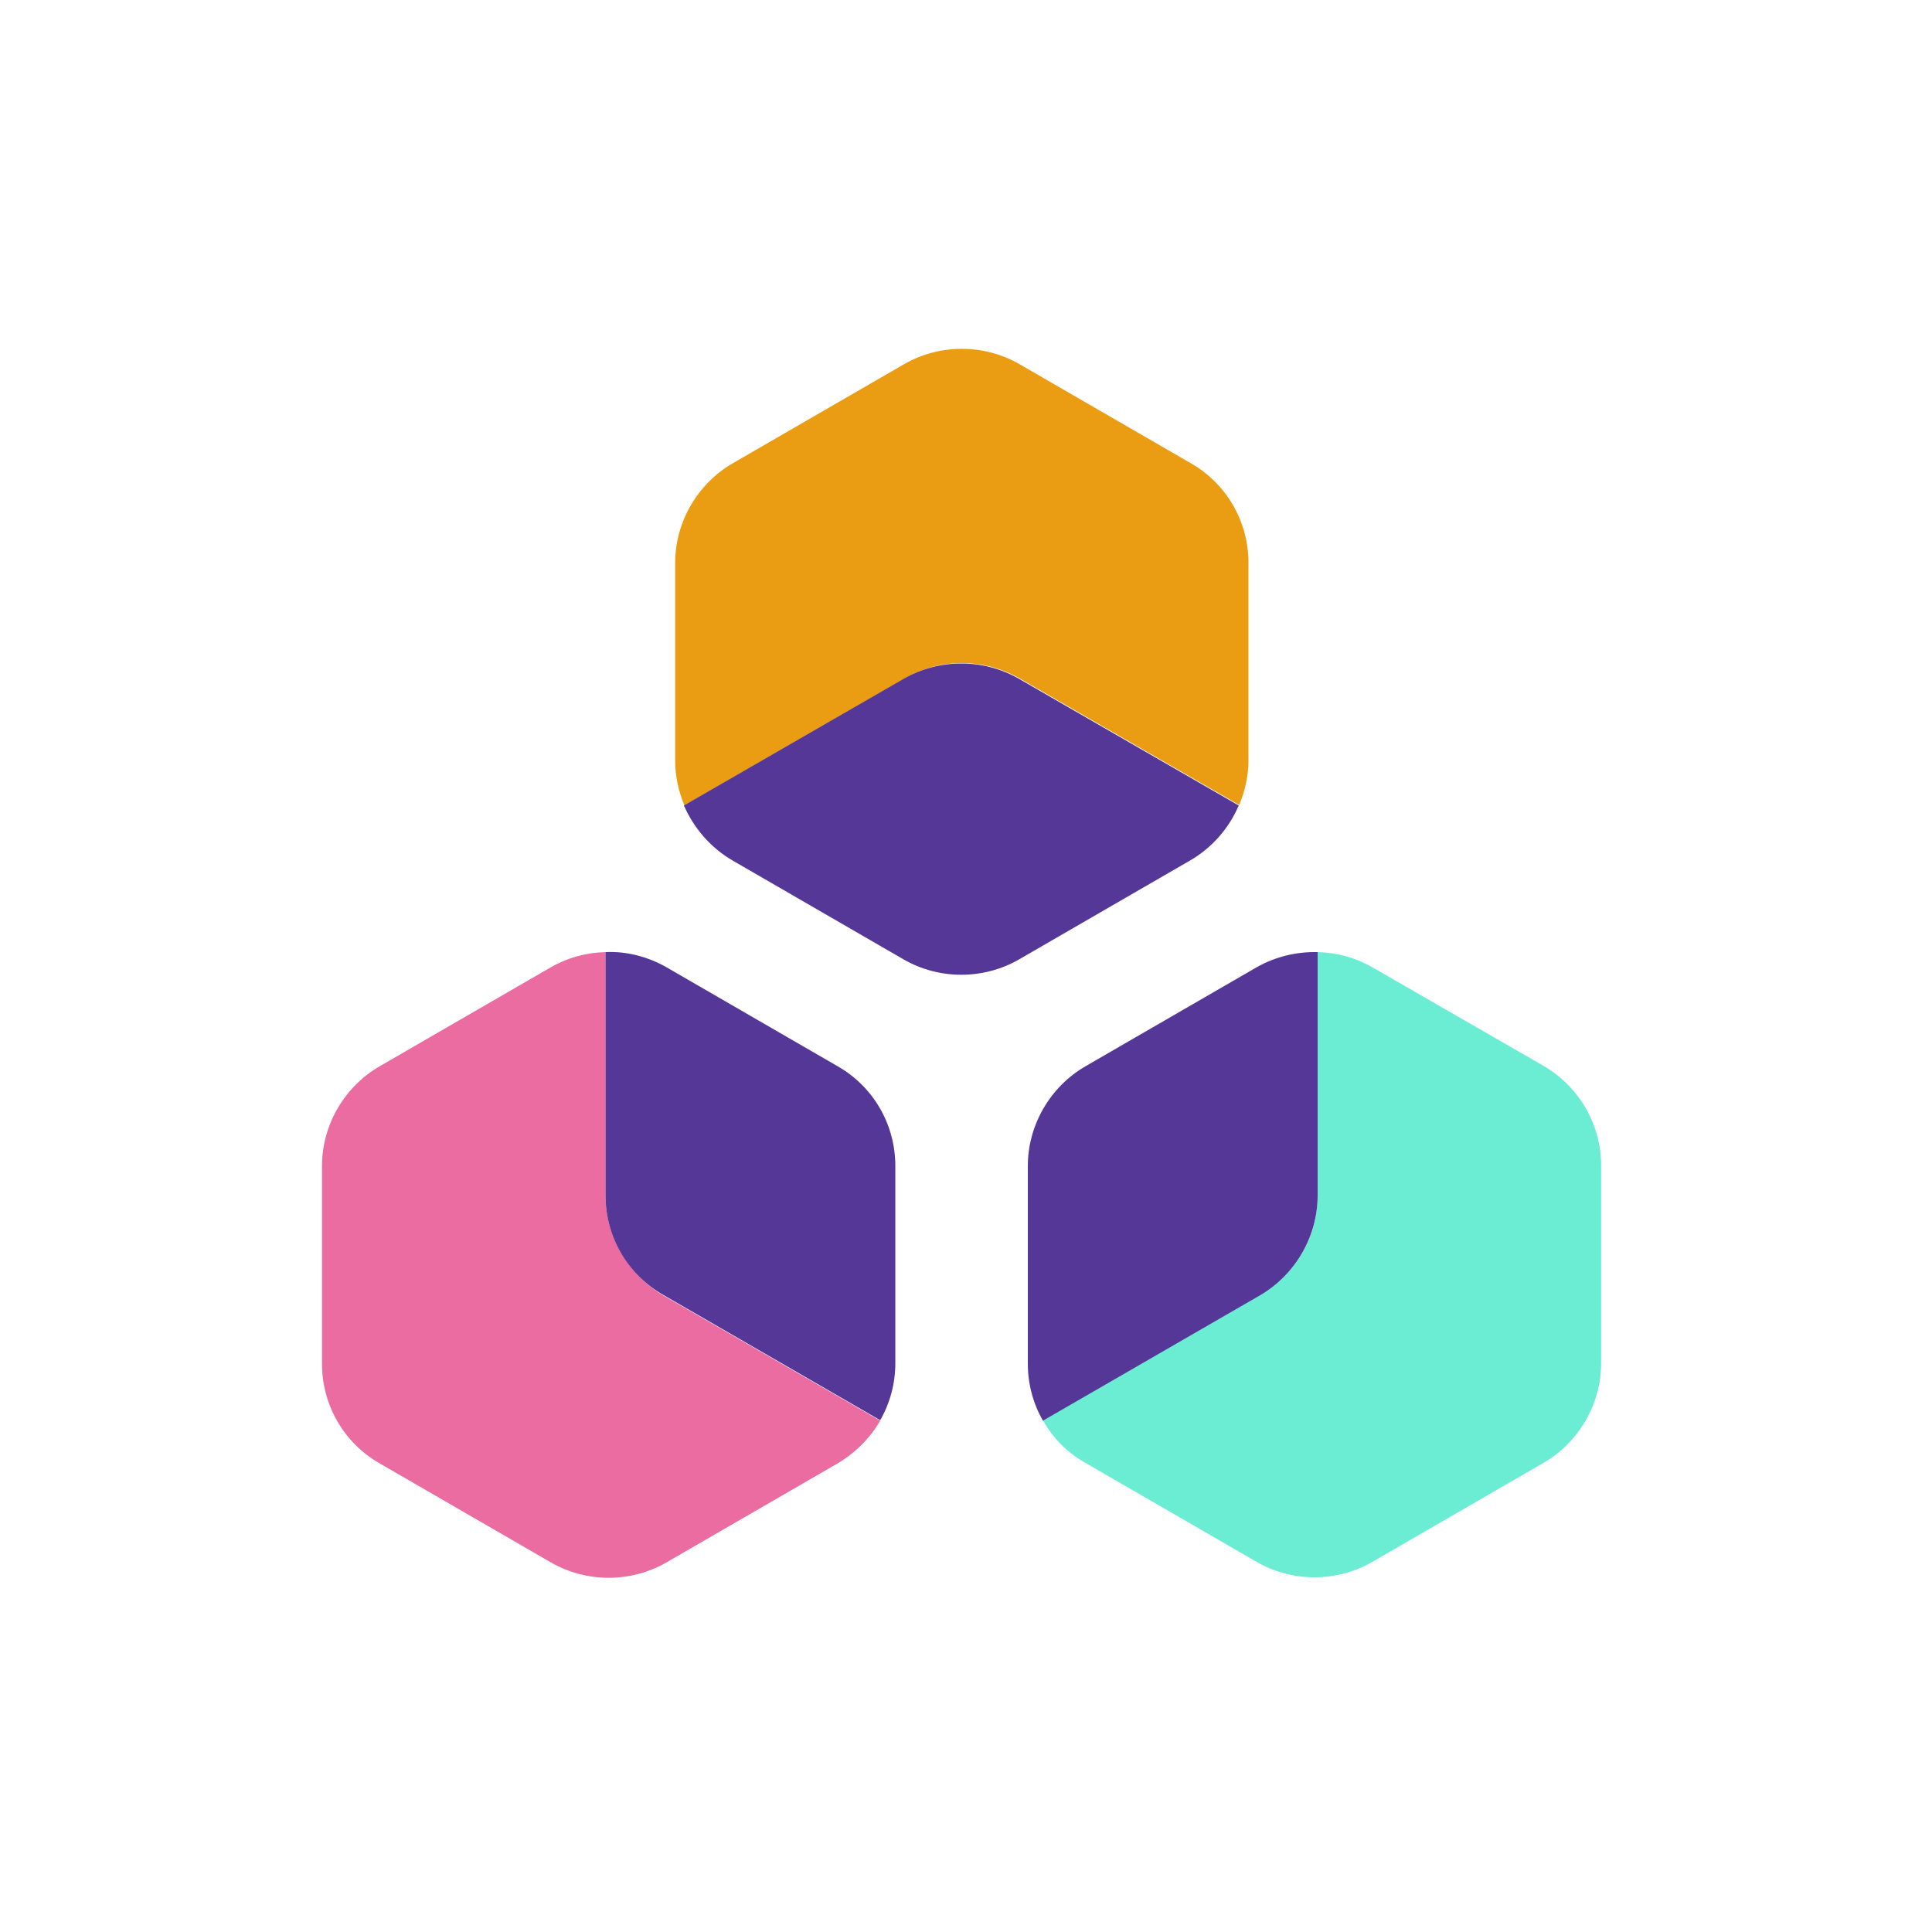
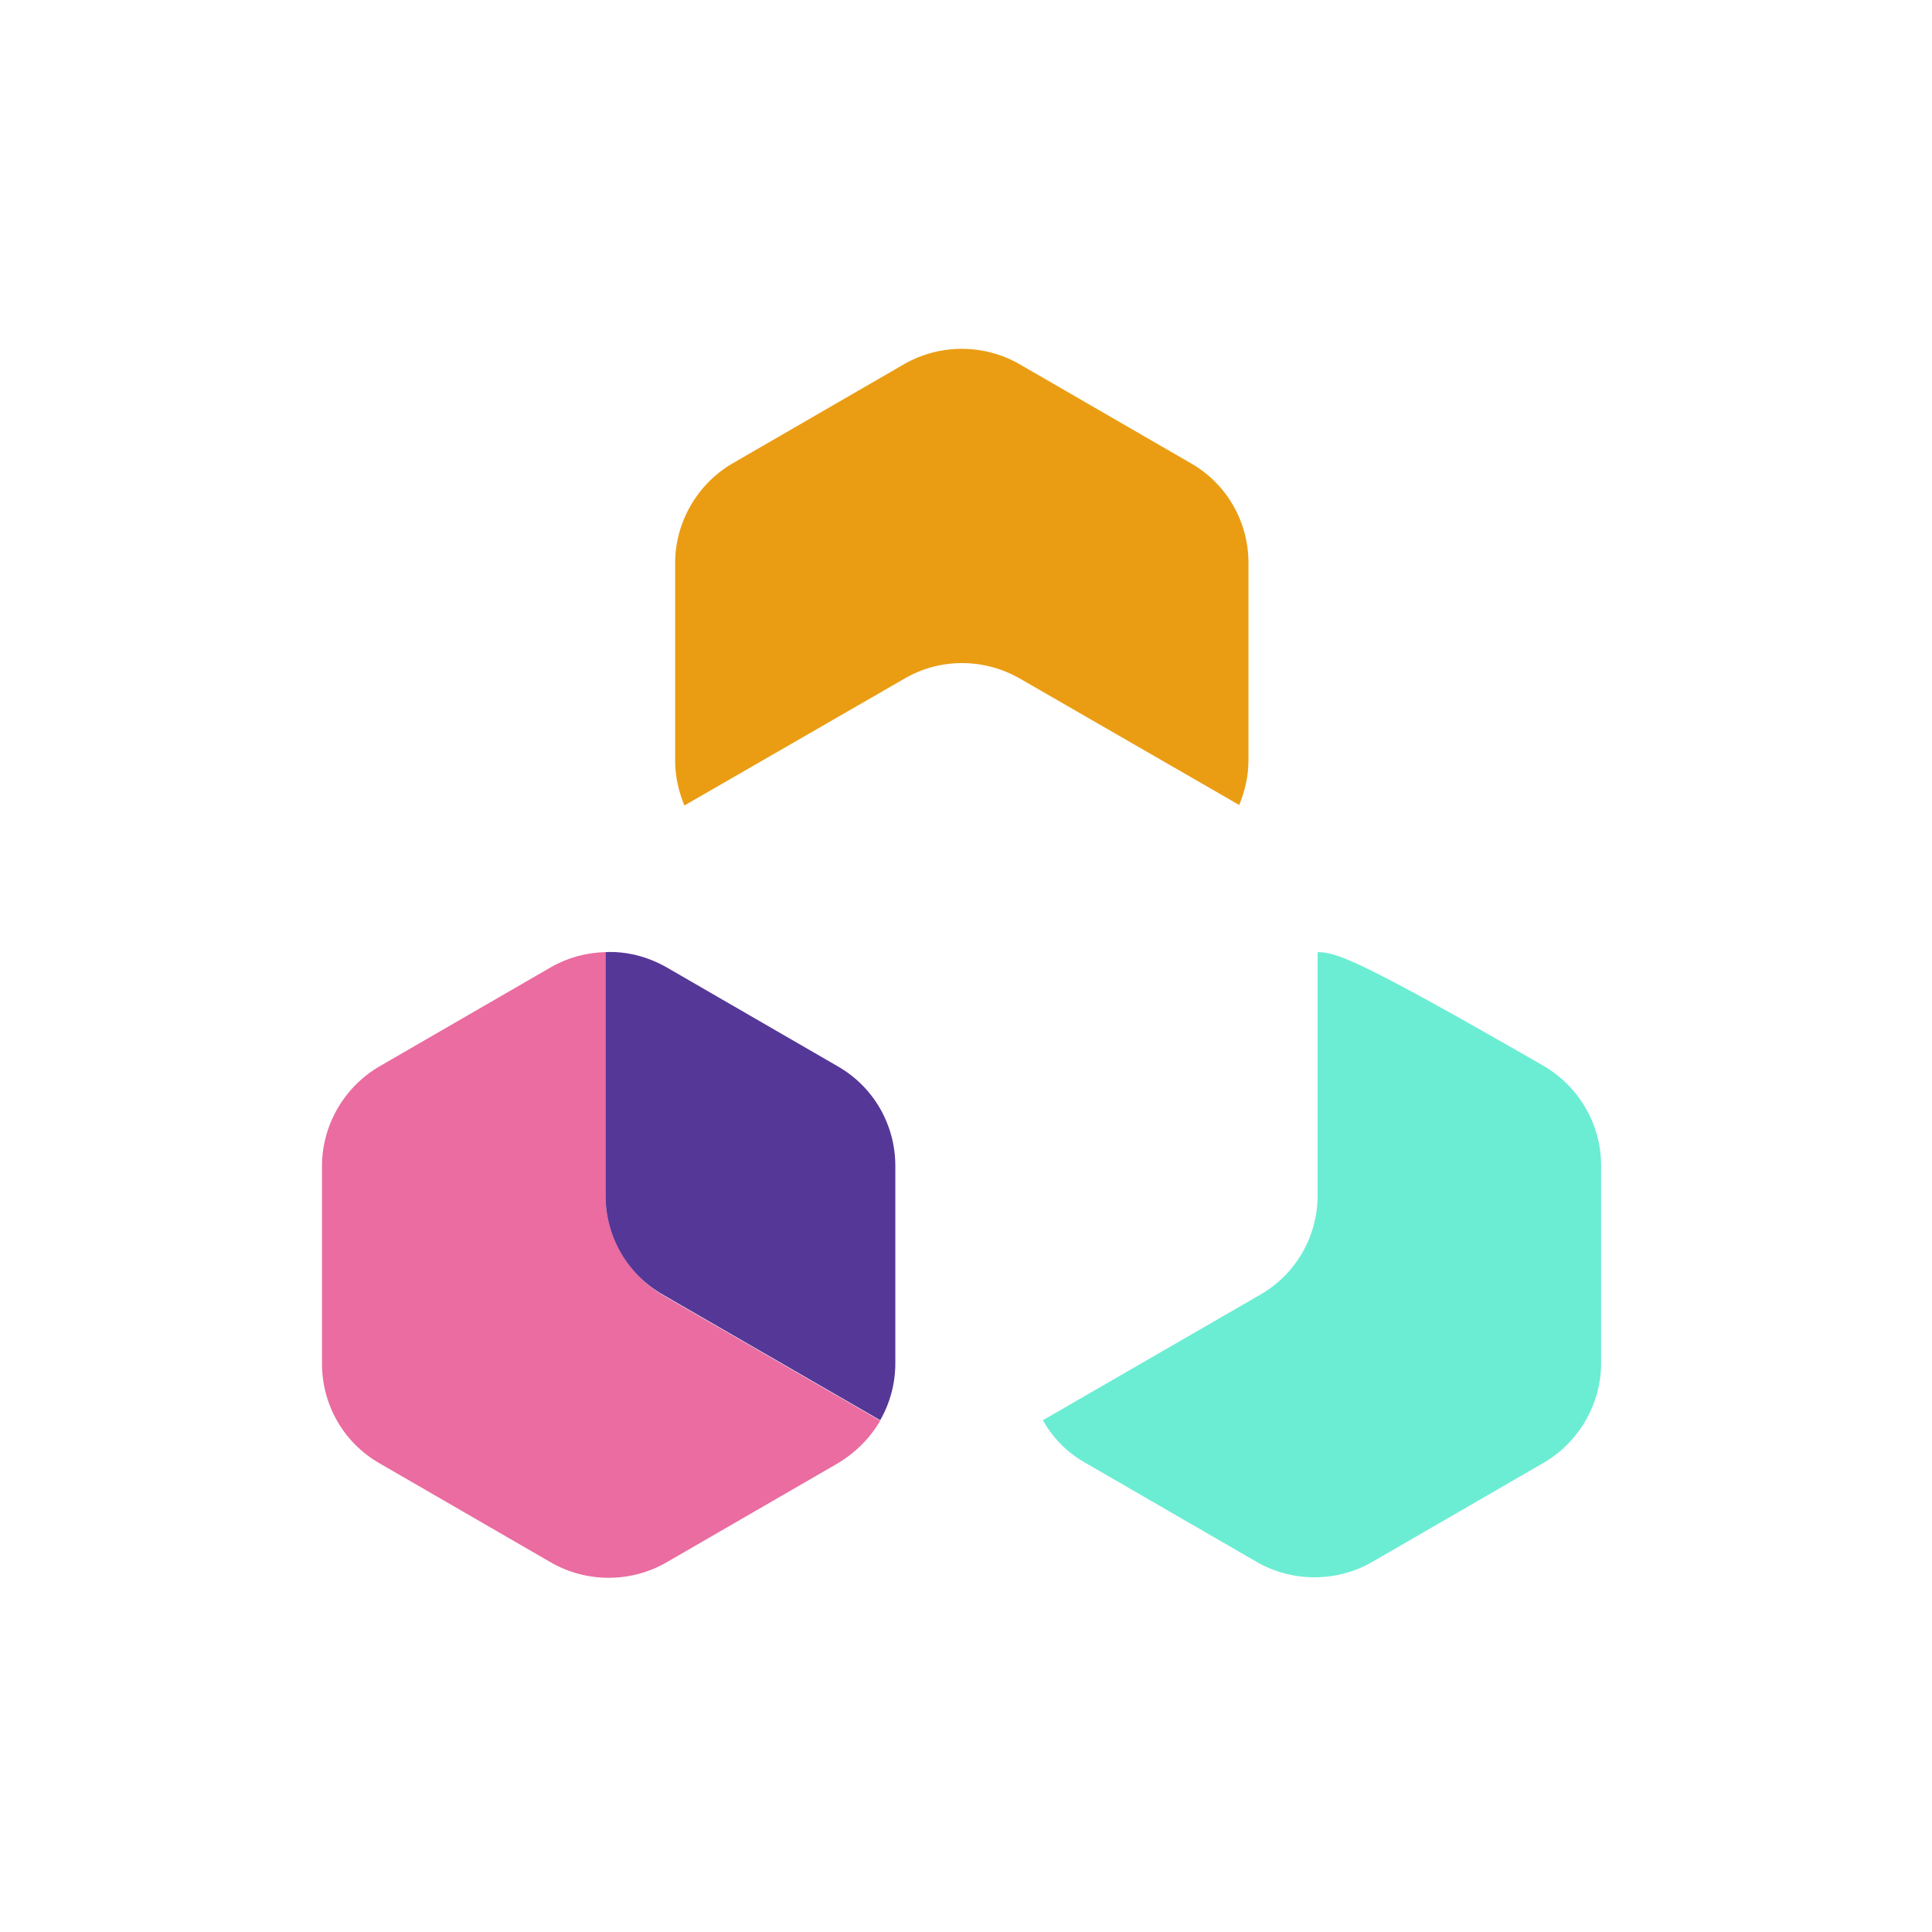
<svg xmlns="http://www.w3.org/2000/svg" width="500" height="500" viewBox="0 0 500 500" fill="none">
  <path d="M156.701 309.309V246.405C151.785 246.531 146.994 247.792 142.582 250.313L98.335 275.903C89.132 281.198 83.333 291.157 83.333 301.746V352.926C83.333 363.642 89.006 373.474 98.335 378.769L142.582 404.359C151.785 409.654 163.256 409.654 172.459 404.359L216.706 378.769C221.37 375.996 225.152 372.214 227.799 367.676L171.702 335.278C162.5 329.857 156.701 319.899 156.701 309.309Z" fill="#EA6CA0" />
-   <path d="M399.367 275.777L355.12 250.313C350.708 247.792 345.917 246.531 341.001 246.405V309.309C341.001 320.024 335.328 329.857 326 335.152L269.903 367.55C272.424 372.088 276.206 375.996 280.996 378.643L325.243 404.233C334.446 409.528 345.917 409.528 355.12 404.233L399.367 378.643C408.57 373.348 414.369 363.389 414.369 352.8V301.62C414.369 291.03 408.696 281.198 399.367 275.777Z" fill="#6BEDD4" />
+   <path d="M399.367 275.777C350.708 247.792 345.917 246.531 341.001 246.405V309.309C341.001 320.024 335.328 329.857 326 335.152L269.903 367.55C272.424 372.088 276.206 375.996 280.996 378.643L325.243 404.233C334.446 409.528 345.917 409.528 355.12 404.233L399.367 378.643C408.57 373.348 414.369 363.389 414.369 352.8V301.62C414.369 291.03 408.696 281.198 399.367 275.777Z" fill="#6BEDD4" />
  <path d="M263.854 175.558L320.707 208.334C322.22 204.678 323.102 200.77 323.102 196.736V145.682C323.102 134.966 317.43 125.134 308.101 119.839L263.854 94.249C254.651 88.954 243.18 88.954 233.977 94.249L189.73 119.839C180.527 125.134 174.728 135.092 174.728 145.682V196.862C174.728 200.896 175.611 204.804 177.124 208.46L233.977 175.684C243.18 170.263 254.525 170.263 263.854 175.558Z" fill="#EA9D13" />
  <path d="M231.709 301.745C231.709 291.03 226.036 281.197 216.708 275.903L172.46 250.312C167.544 247.539 162.123 246.152 156.703 246.404V309.309C156.703 320.024 162.375 329.857 171.704 335.151L227.801 367.549C230.322 363.137 231.709 358.095 231.709 352.8V301.745Z" fill="#553798" />
-   <path d="M341.006 309.309V246.405C335.585 246.278 330.165 247.539 325.248 250.312L281.001 275.903C271.799 281.197 266 291.156 266 301.745V352.926C266 358.221 267.386 363.263 269.908 367.675L326.005 335.278C335.333 329.857 341.006 319.898 341.006 309.309Z" fill="#553798" />
-   <path d="M189.602 222.704L233.85 248.295C243.052 253.589 254.524 253.589 263.726 248.295L307.974 222.704C313.646 219.427 318.058 214.384 320.58 208.459L263.726 175.684C254.524 170.389 243.052 170.389 233.85 175.684L176.996 208.459C179.517 214.258 183.929 219.427 189.602 222.704Z" fill="#553798" />
</svg>